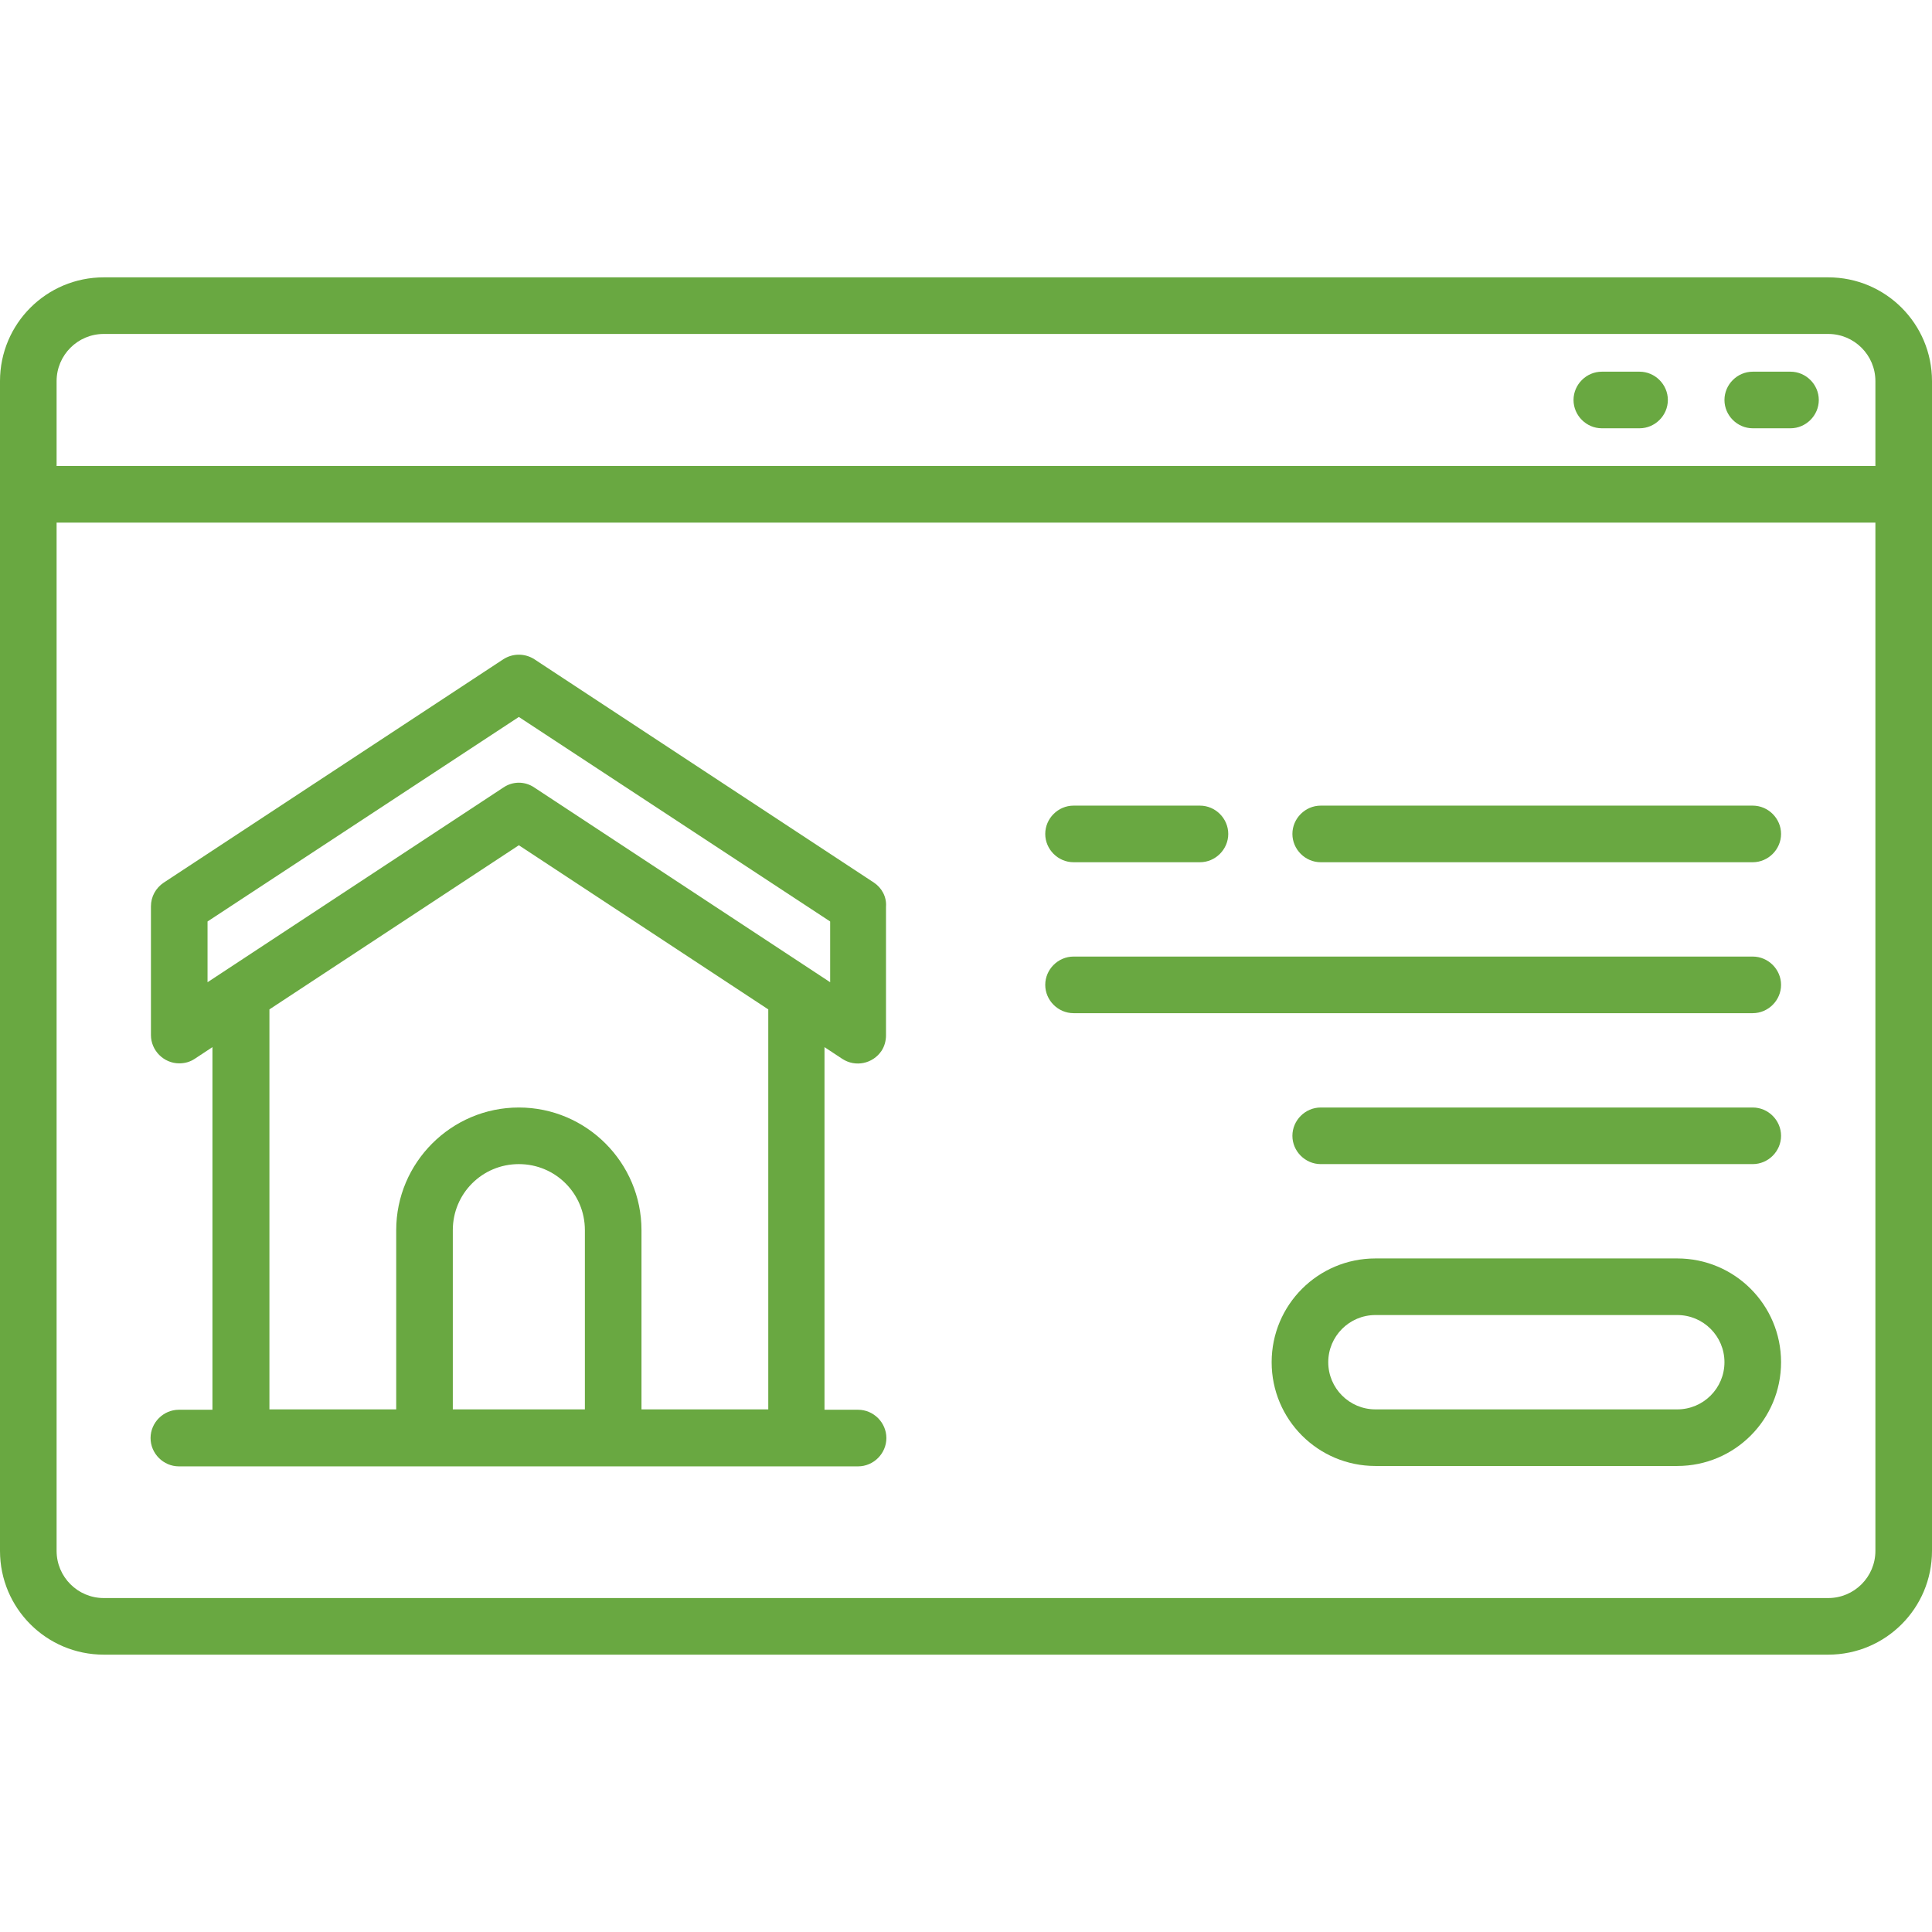
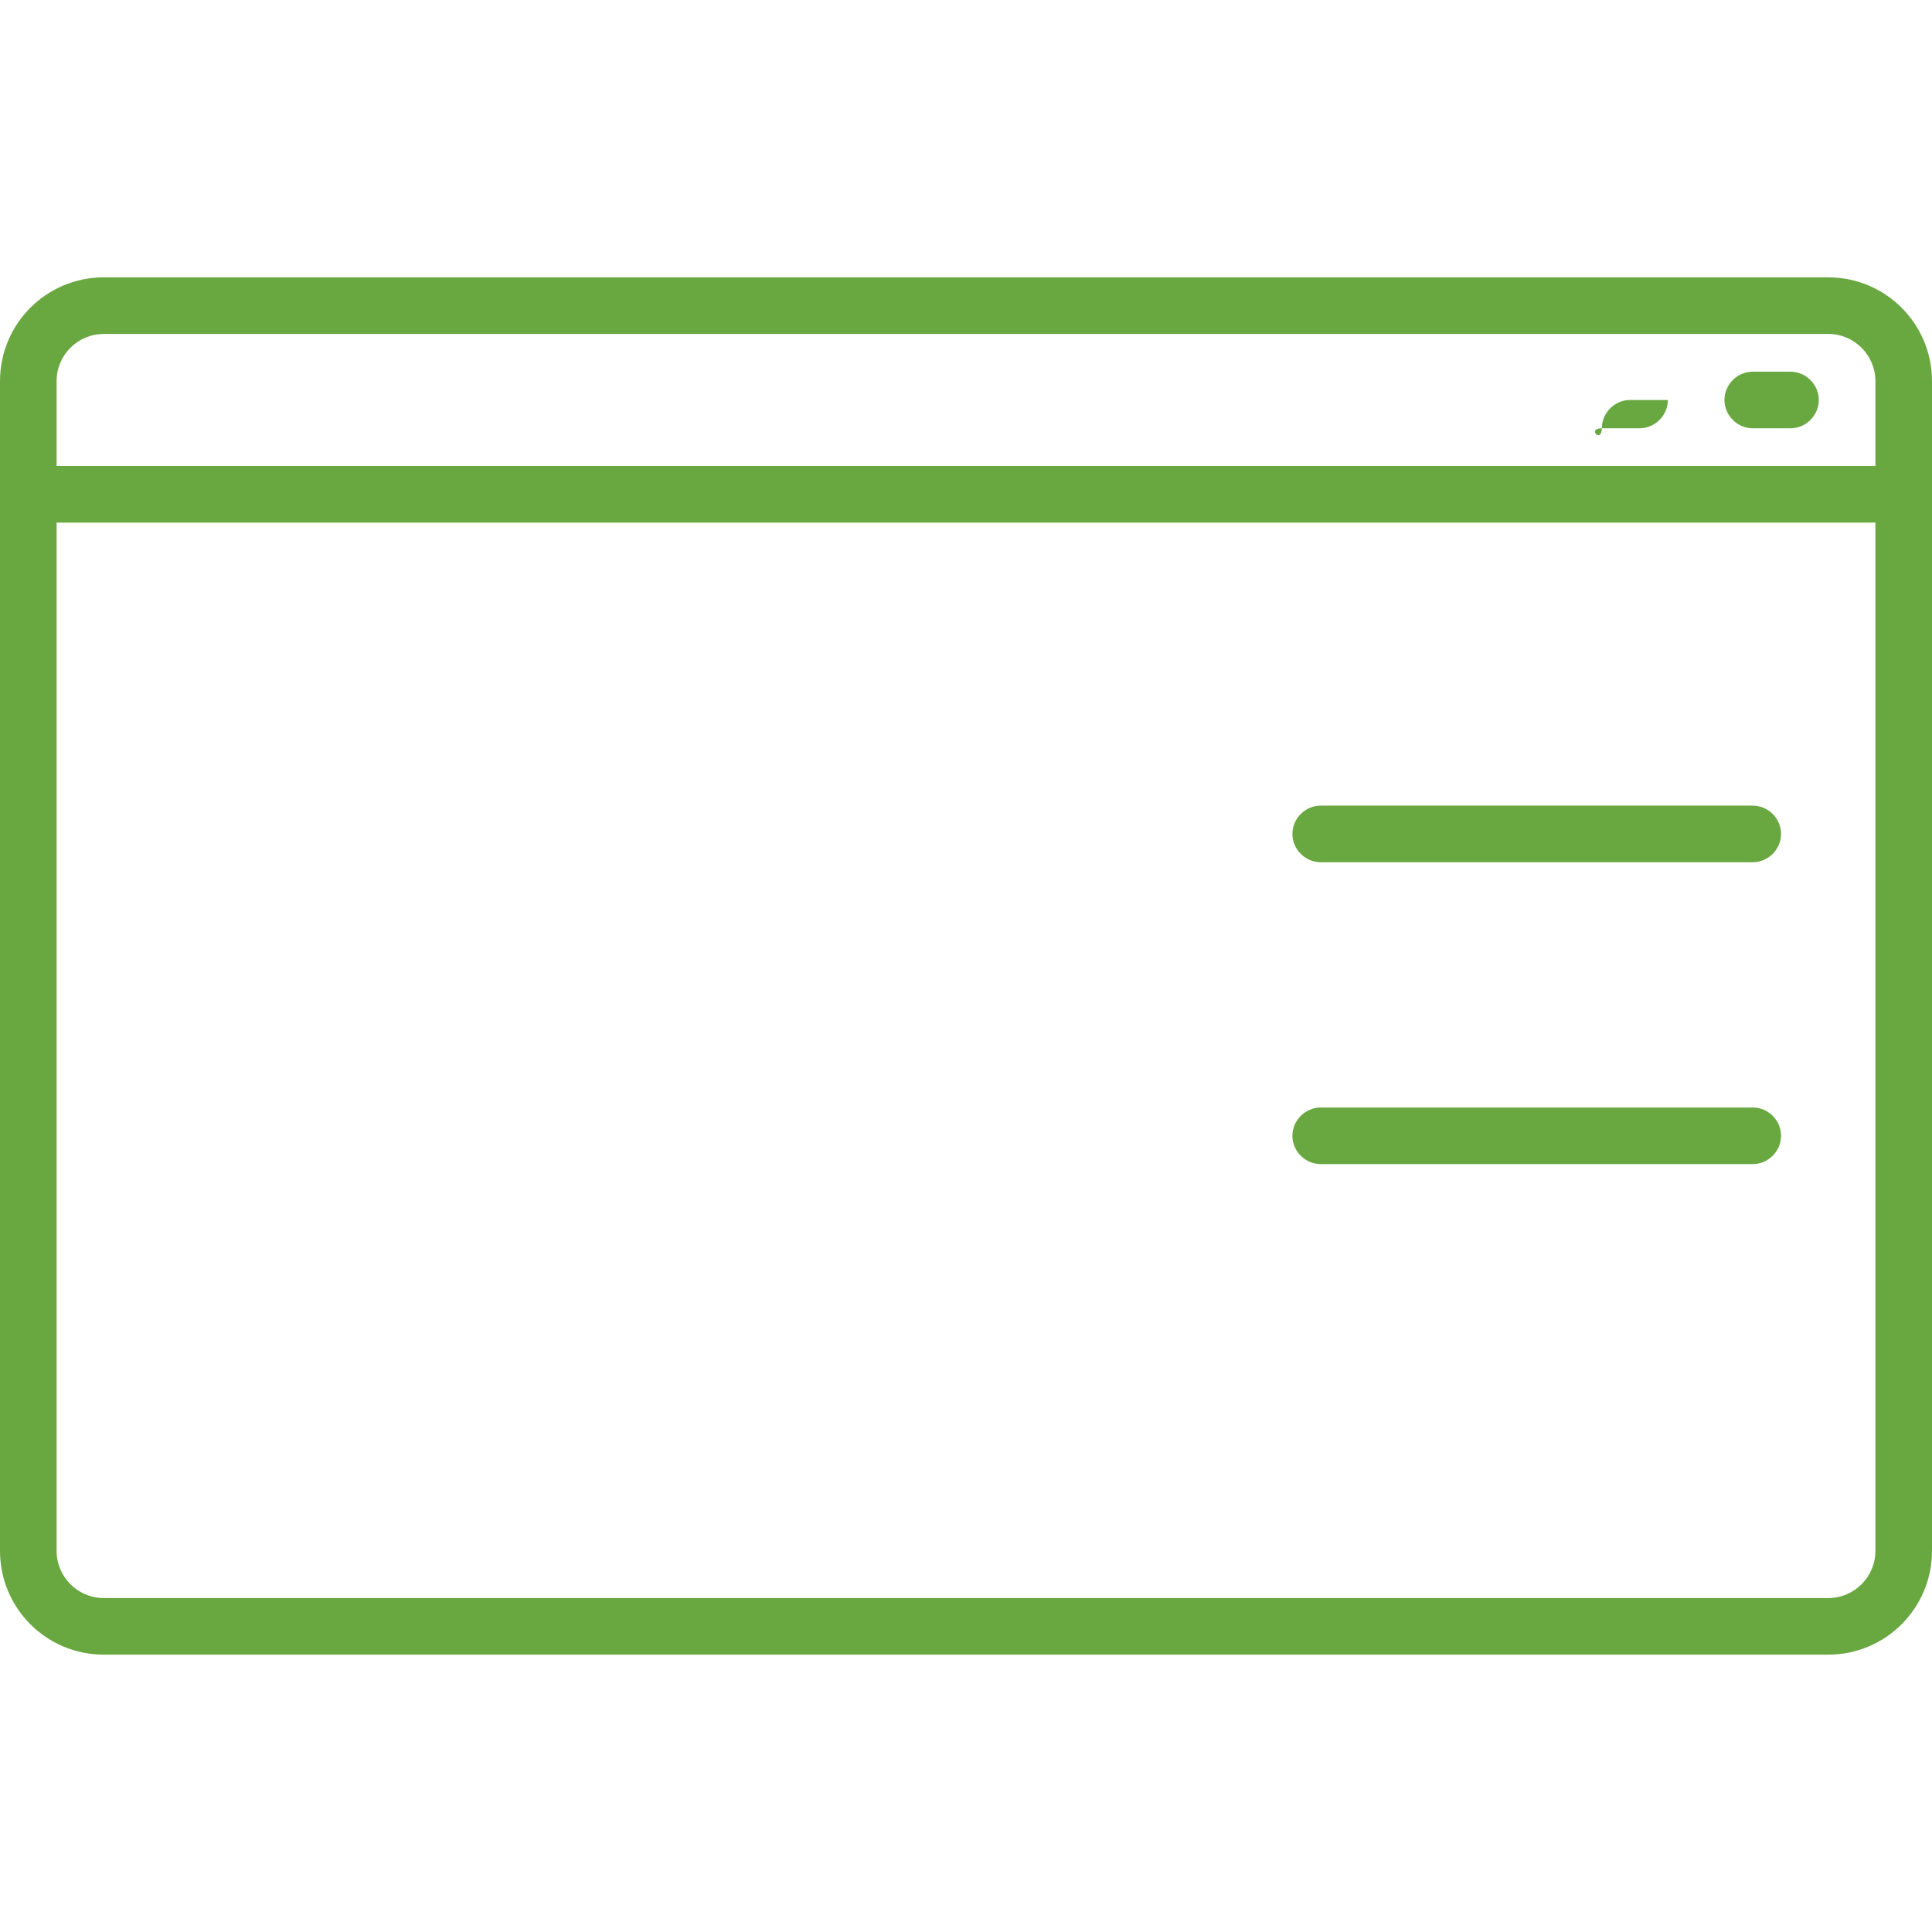
<svg xmlns="http://www.w3.org/2000/svg" version="1.1" id="OBJECT" x="0px" y="0px" viewBox="0 0 512 512" style="enable-background:new 0 0 512 512;" xml:space="preserve">
  <style type="text/css">
	.st0{fill:#69A841;}
</style>
  <path class="st0" d="M484.5,73.5h-457C12.3,73.5,0,85.8,0,101v310c0,15.2,12.3,27.5,27.5,27.5h457c15.2,0,27.5-12.3,27.5-27.5V101  C512,85.8,499.7,73.5,484.5,73.5z M27.5,88.5h457c6.9,0,12.5,5.6,12.5,12.5v22.5H15V101C15,94.1,20.6,88.5,27.5,88.5z M484.5,423.5  h-457c-6.9,0-12.5-5.6-12.5-12.5V138.5h482V411C497,417.9,491.4,423.5,484.5,423.5z" />
-   <path class="st0" d="M424.5,113.5h10c4.1,0,7.5-3.4,7.5-7.5s-3.4-7.5-7.5-7.5h-10c-4.1,0-7.5,3.4-7.5,7.5S420.4,113.5,424.5,113.5  L424.5,113.5z" />
+   <path class="st0" d="M424.5,113.5h10c4.1,0,7.5-3.4,7.5-7.5h-10c-4.1,0-7.5,3.4-7.5,7.5S420.4,113.5,424.5,113.5  L424.5,113.5z" />
  <path class="st0" d="M464.5,113.5h10c4.1,0,7.5-3.4,7.5-7.5s-3.4-7.5-7.5-7.5l0,0h-10c-4.1,0-7.5,3.4-7.5,7.5  S460.4,113.5,464.5,113.5z" />
-   <path class="st0" d="M231.6,233.9l-90-59.2c-2.5-1.6-5.7-1.6-8.2,0l-90,59.2c-2.1,1.4-3.4,3.7-3.4,6.3v34.1c0,4.1,3.4,7.5,7.5,7.5  c1.5,0,2.9-0.4,4.1-1.2l4.7-3.1v96.1h-8.9c-4.1,0-7.5,3.4-7.5,7.5s3.4,7.5,7.5,7.5h180c4.1,0,7.5-3.4,7.5-7.5s-3.4-7.5-7.5-7.5h-8.9  v-96.1l4.7,3.1c3.5,2.3,8.1,1.3,10.4-2.1c0.8-1.2,1.2-2.7,1.2-4.1v-34.1C235,237.7,233.7,235.3,231.6,233.9z M155,373.5h-35V326  c0-9.7,7.8-17.5,17.5-17.5S155,316.3,155,326V373.5z M203.6,373.5H170V326c0-17.9-14.6-32.5-32.5-32.5S105,308.1,105,326v47.5H71.4  v-106l66.1-43.5l66.1,43.5V373.5z M220,260.3l-78.4-51.6c-2.5-1.7-5.7-1.7-8.2,0L55,260.3v-16.1l82.5-54.2l82.5,54.2V260.3z" />
-   <path class="st0" d="M444.5,333.5h-80c-15.2,0-27.5,12.3-27.5,27.5s12.3,27.5,27.5,27.5h80c15.2,0,27.5-12.3,27.5-27.5  S459.7,333.5,444.5,333.5z M444.5,373.5h-80c-6.9,0-12.5-5.6-12.5-12.5s5.6-12.5,12.5-12.5h80c6.9,0,12.5,5.6,12.5,12.5  S451.4,373.5,444.5,373.5z" />
-   <path class="st0" d="M284.5,228.5H318c4.1,0,7.5-3.4,7.5-7.5s-3.4-7.5-7.5-7.5h-33.5c-4.1,0-7.5,3.4-7.5,7.5  S280.4,228.5,284.5,228.5z" />
  <path class="st0" d="M464.5,213.5H350c-4.1,0-7.5,3.4-7.5,7.5s3.4,7.5,7.5,7.5h114.5c4.1,0,7.5-3.4,7.5-7.5S468.6,213.5,464.5,213.5  z" />
-   <path class="st0" d="M464.5,253.5h-180c-4.1,0-7.5,3.4-7.5,7.5s3.4,7.5,7.5,7.5h180c4.1,0,7.5-3.4,7.5-7.5S468.6,253.5,464.5,253.5z  " />
  <path class="st0" d="M464.5,293.5H350c-4.1,0-7.5,3.4-7.5,7.5s3.4,7.5,7.5,7.5h114.5c4.1,0,7.5-3.4,7.5-7.5S468.6,293.5,464.5,293.5  z" />
</svg>